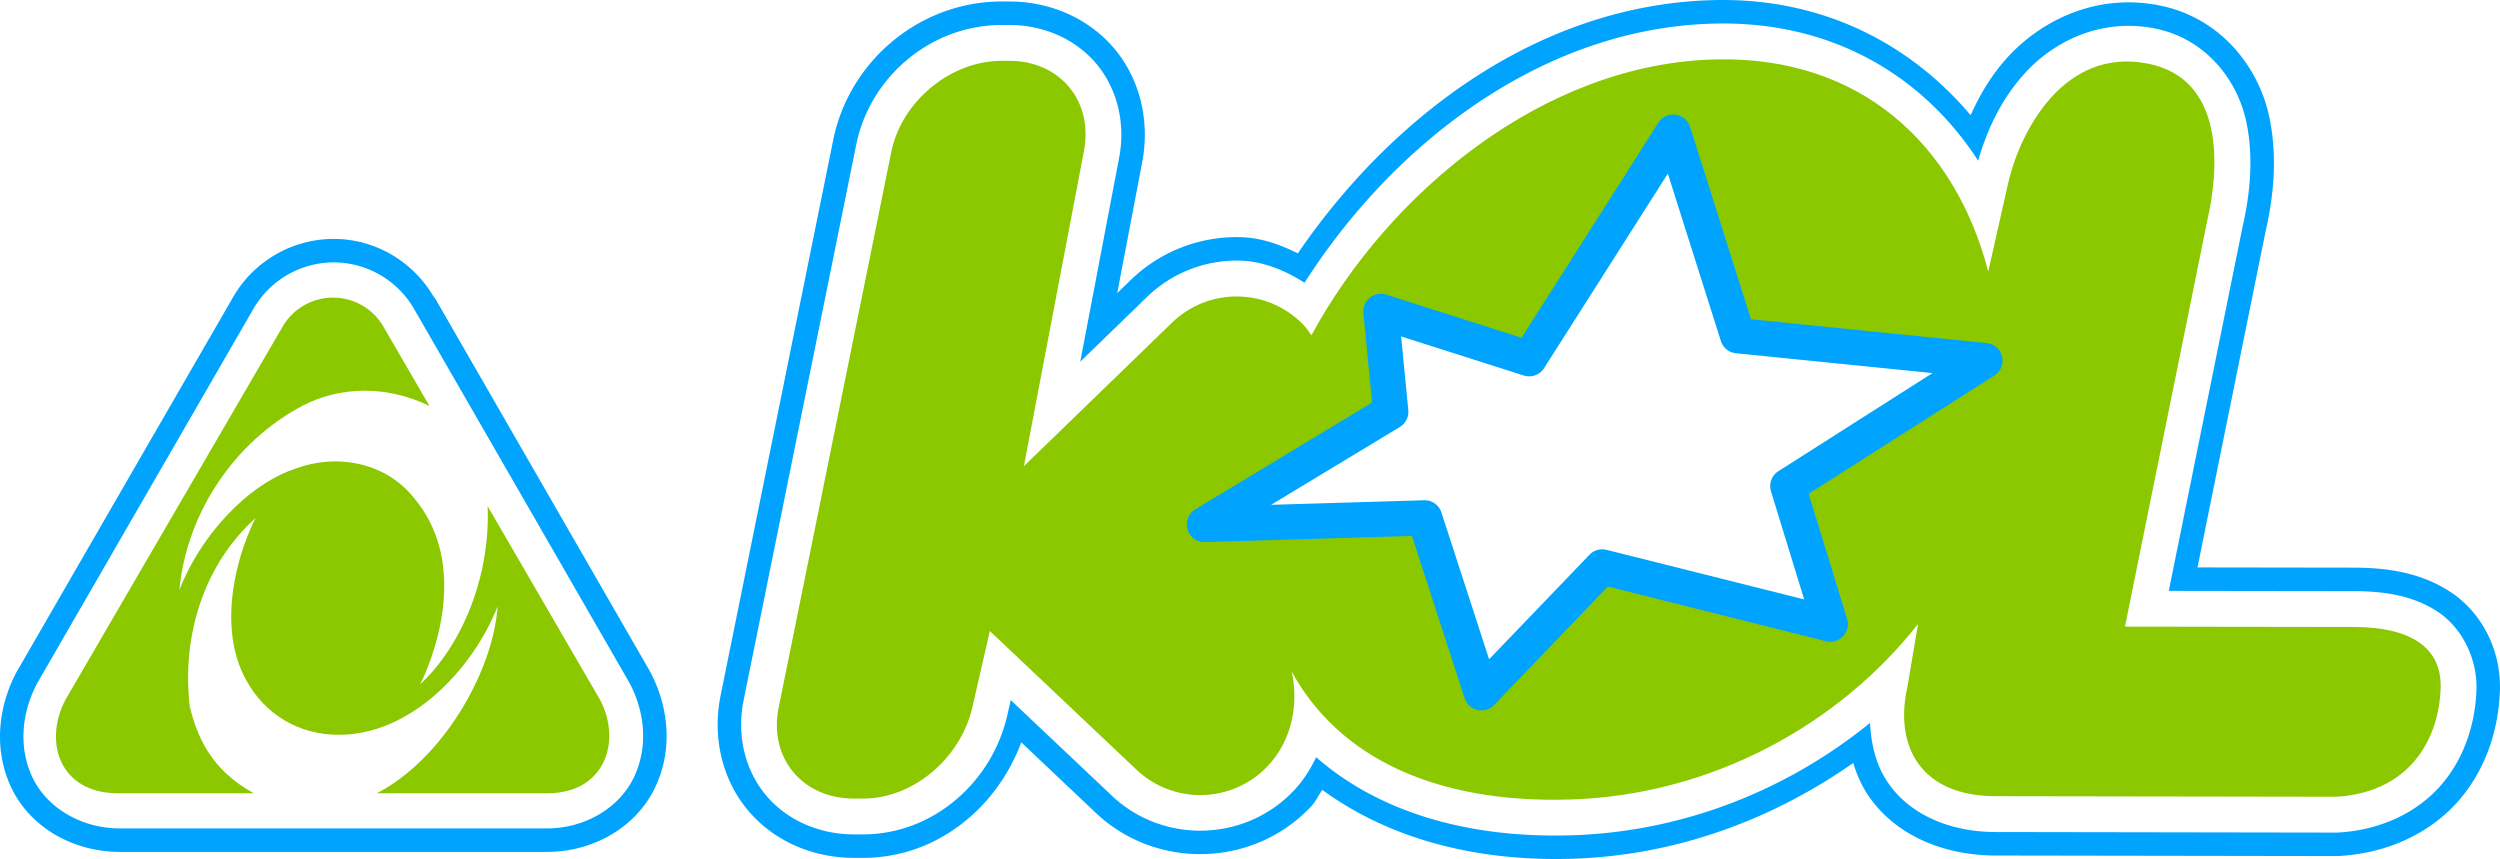
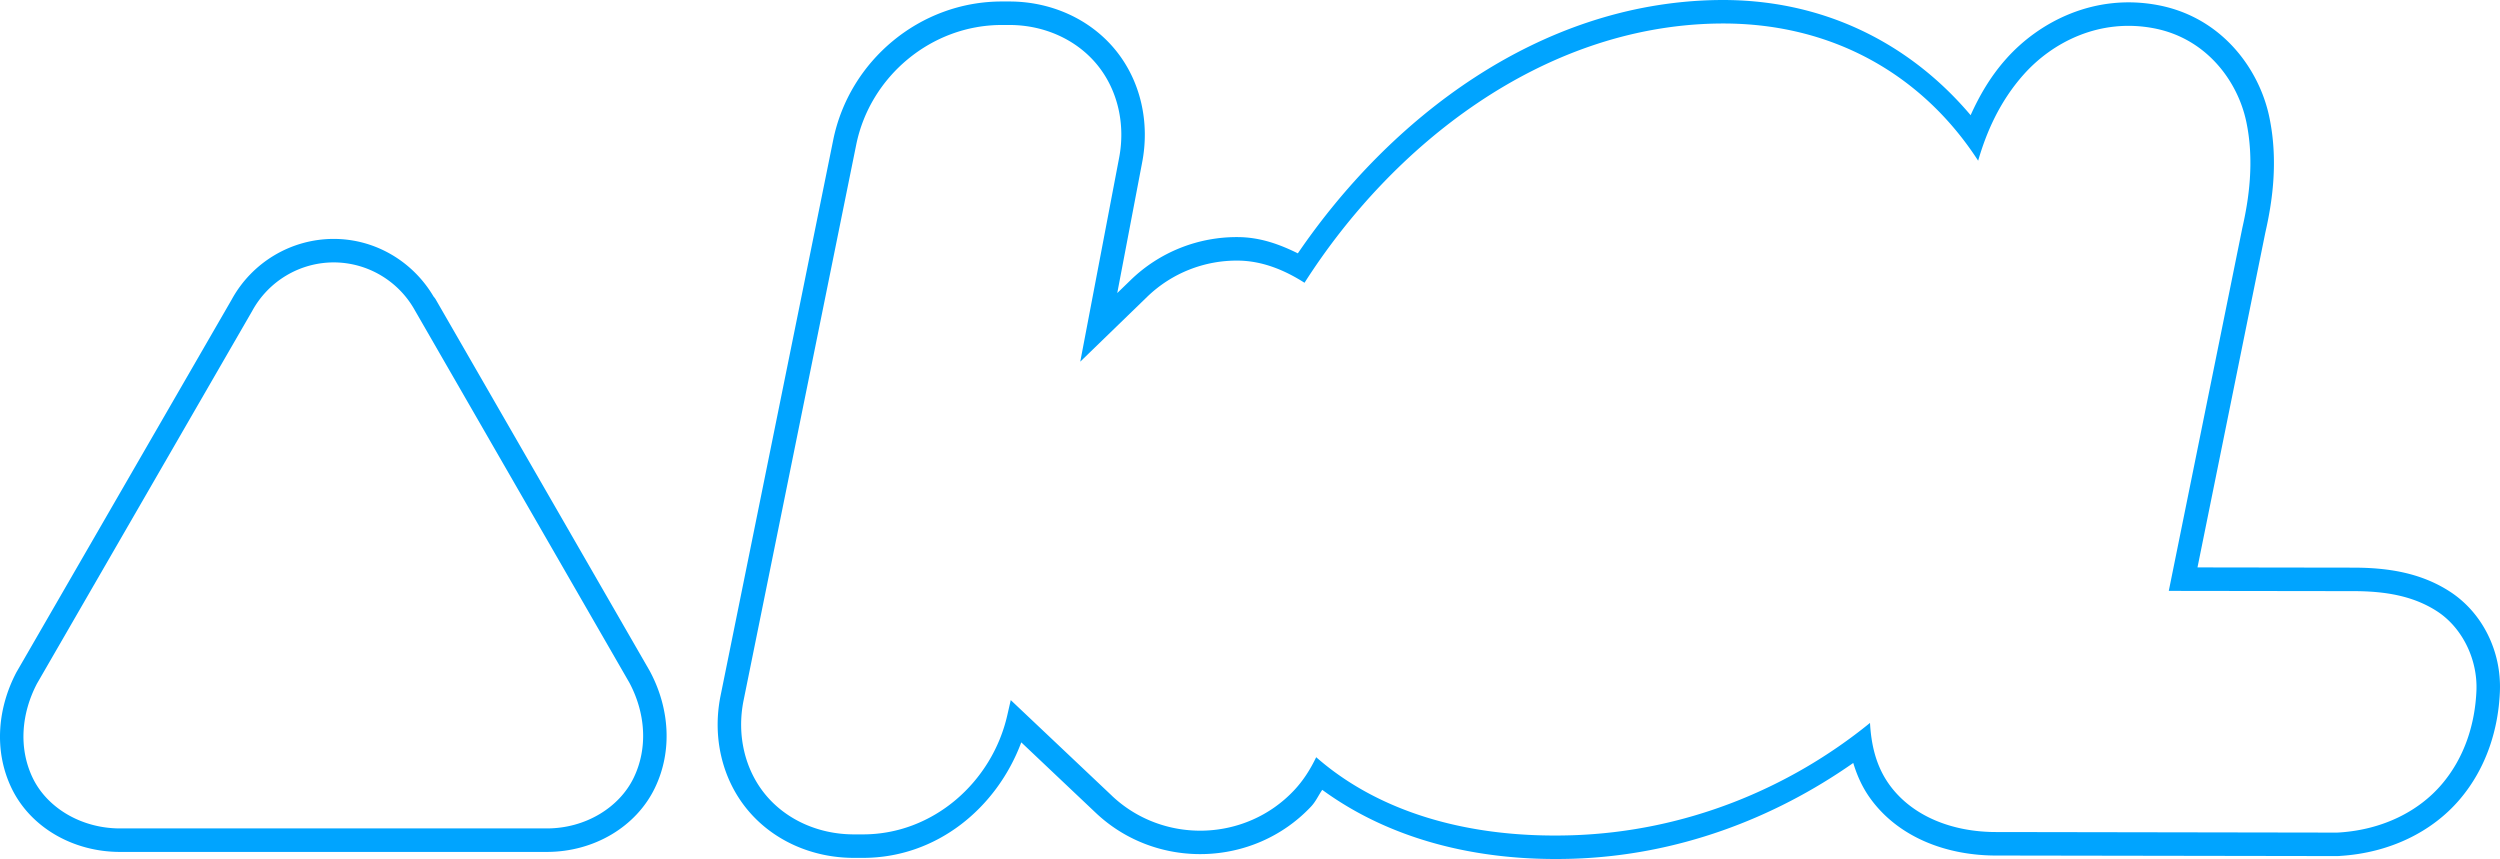
<svg xmlns="http://www.w3.org/2000/svg" xmlns:ns1="http://www.inkscape.org/namespaces/inkscape" xmlns:ns2="http://sodipodi.sourceforge.net/DTD/sodipodi-0.dtd" width="1841.109mm" height="632.608mm" viewBox="0 0 1841.109 632.608" version="1.1" id="svg1" ns1:version="1.3.2 (091e20e, 2023-11-25, custom)" ns2:docname="KOL Logo.svg">
  <ns2:namedview id="namedview1" pagecolor="#ffffff" bordercolor="#000000" borderopacity="0.25" ns1:showpageshadow="2" ns1:pageopacity="0.0" ns1:pagecheckerboard="0" ns1:deskcolor="#d1d1d1" ns1:document-units="mm" ns1:zoom="0.17236901" ns1:cx="3480.9041" ns1:cy="1403.9647" ns1:window-width="1920" ns1:window-height="1112" ns1:window-x="-8" ns1:window-y="-8" ns1:window-maximized="1" ns1:current-layer="layer1" />
  <defs id="defs1" />
  <g ns1:label="Layer 1" ns1:groupmode="layer" id="layer1" transform="translate(789.612,221.451)">
    <g id="g4">
      <g id="g3">
        <path id="path19" style="fill:#00a4ff;fill-opacity:1;stroke-width:34.599;stroke-linecap:round;stroke-linejoin:round" d="m -543.871,-45.503 c -31.329,0.008 -60.164,17.282 -75.138,44.706 L -776.885,272.536 c -0.286,0.486 -0.572,0.97 -0.838,1.467 a 17.301,17.301 0 0 0 -0.102,0.216 c -13.273,25.571 -16.548,56.626 -3.524,84.231 13.669,28.973 45.054,47.494 80.173,47.493 h 314.249 c 34.869,-0.006 65.883,-18.59 79.646,-47.207 13.158,-27.359 10.449,-58.591 -3.022,-84.516 -0.262,-0.512 -0.53,-1.035 -0.813,-1.536 a 17.301,17.301 0 0 0 -0.076,-0.146 l -157.514,-273.429 -0.172,-0.311 a 17.301,17.301 0 0 0 -1.441,-1.873 C -485.656,-29.074 -513.472,-45.528 -543.871,-45.503 Z m 0,17.301 v 0.002 c 24.958,-0.012 47.994,13.739 59.97,35.613 l 0.025,0.025 157.686,273.739 a 25.816,25.816 0 0 1 0.527,0.984 c 11.326,21.786 13.316,47.171 2.787,69.062 -10.528,21.891 -35.437,37.412 -64.052,37.417 h -314.249 c -28.935,10e-4 -54.117,-15.515 -64.528,-37.582 -10.411,-22.067 -7.987,-47.284 3.219,-68.871 a 25.816,25.816 0 0 1 0.572,-1.01 L -603.84,7.481 c 11.955,-21.894 35.005,-35.677 59.969,-35.683 z" />
-         <path id="path4" style="color:#000000;fill:#8bc800;fill-opacity:1;stroke-width:12.287;stroke-linecap:round;stroke-linejoin:round;-inkscape-stroke:none" d="m -544.385,-2.289 c -15.641,0.004 -30.042,8.52 -37.582,22.223 L -741.507,294.035 c -16.165,30.903 -4.218,68.702 38.68,68.7 h 100.059 c -32.301,-17.788 -41.889,-42.879 -47.087,-63.798 -6.231,-54.004 11.503,-105.6 48.407,-138.873 -16.773,33.756 -26.834,83.901 -6.705,119.584 13.897,25.557 39.298,40.02 67.576,40.02 53.201,0.482 99.211,-48.217 117.425,-94.51 -3.472,48.867 -40.951,112.789 -88.929,137.578 h 125.762 c 41.869,-0.007 54.849,-37.826 38.661,-68.725 l -82.84,-142.702 c 2.082,51.132 -18.384,102.02 -49.69,131.235 0,0 42.657,-81.009 -4.311,-136.943 -18.694,-24.111 -52.724,-33.758 -85.316,-22.667 -38.821,12.057 -73.326,52.558 -87.704,90.167 4.792,-52.556 36.422,-105.115 86.745,-133.565 23.159,-13.628 59.304,-20.461 97.456,-1.987 L -506.778,19.908 C -514.329,6.206 -528.741,-2.299 -544.385,-2.289 Z" />
      </g>
      <g id="g2">
        <path id="path18" style="fill:#00a4ff;fill-opacity:1;stroke-width:34.599;stroke-linecap:round;stroke-linejoin:round" d="m 474.278,-221.412 c -131.322,2.42 -240.529,87.56 -308.103,186.537 -13.134,-6.503 -27.267,-11.703 -43.315,-11.956 -29.703,-0.459 -58.419,10.909 -79.748,31.582 l -9.931,9.626 18.184,-95.393 v -0.024 c 6.044,-30.161 -0.946,-60.929 -19.581,-83.678 -18.634,-22.748 -47.391,-35.633 -78.014,-35.633 h -5.664 c -60.195,0 -112.258,43.558 -124.117,102.06 l -82.936,409.158 c -6.139,30.284 0.966,61.233 19.797,83.989 18.8,22.719 47.655,35.468 78.332,35.468 h 6.787 c 54.18,0 98.442,-36.662 116.537,-85.069 l 54.833,51.881 c 44.69,42.253 116.185,40.227 158.435,-4.463 3.708,-3.92 5.497,-8.284 8.375,-12.451 48.099,35.145 111.402,53.082 184.658,50.731 76.961,-2.47 147.688,-29.413 206.404,-70.529 2.651,8.767 6.4,17.451 12.191,25.601 20.142,28.346 55.528,42.978 94.738,42.573 l 249.003,0.407 c 0.079,6.1e-4 0.161,6.1e-4 0.235,0 0.855,-0.012 1.717,-0.049 2.571,-0.111 0.012,0 0.025,-0.024 0.049,-0.025 36.479,-2.299 67.683,-17.859 87.901,-41.664 19.909,-23.442 28.378,-52.138 29.518,-79.215 1.263,-29.962 -12.962,-58.242 -36.718,-73.697 -21.913,-14.257 -46.539,-17.571 -70.027,-17.708 h -0.049 -0.146 -0.073 L 828.713,196.414 878.657,-50.062 c 4.98,-21.802 9.894,-52.776 2.832,-85.767 -7.523,-35.142 -34.96,-72.741 -81.329,-81.735 -47.03,-9.123 -87.857,12.018 -112.238,39.334 -11.965,13.406 -19.922,27.583 -26.28,41.607 -44.034,-52.121 -108.139,-86.243 -187.369,-84.783 z m 0.309,17.306 -0.003,0.002 c 85.778,-1.58 152.478,38.963 192.602,101.005 5.89,-20.37 15.58,-43.373 33.645,-63.614 21.013,-23.543 55.745,-41.677 96.041,-33.861 38.701,7.507 61.434,39.114 67.697,68.37 6.263,29.256 1.907,57.921 -2.832,78.592 l -54.166,267.308 136.886,0.191 a 26.388,26.388 0 0 1 0.123,0 c 21.917,0.128 42.72,3.234 60.693,14.927 17.973,11.693 29.864,34.731 28.864,58.458 -1.011,24 -8.477,48.782 -25.436,68.751 -16.959,19.969 -43.577,33.593 -75.83,35.613 a 26.388,26.388 0 0 1 -1.708,0.074 l -249.212,-0.413 c -34.862,0.361 -64.243,-12.481 -80.44,-35.277 -9.621,-13.54 -13.095,-29.123 -13.969,-45.087 -59.724,48.59 -136.228,80.073 -219.287,82.738 -77.856,2.499 -143.226,-17.723 -188.569,-57.474 -4.181,8.707 -9.375,17.082 -16.489,24.604 -35.74,37.804 -96.175,39.506 -133.978,3.765 a 26.388,26.388 0 0 1 0,-0.025 l -74.465,-70.408 -2.591,11.327 c -11.251,49.085 -54.553,87.564 -106.193,87.564 h -6.787 c -25.891,0 -49.755,-10.746 -65.011,-29.182 -15.256,-18.436 -21.337,-44.037 -16.172,-69.519 l 82.936,-409.158 c 10.222,-50.426 55.392,-88.212 107.171,-88.212 h 5.664 c 25.768,0 49.511,10.848 64.623,29.296 15.112,18.448 21.107,43.935 16.007,69.354 L 5.941,44.897 55.161,-2.812 c 18.034,-17.48 42.316,-27.1 67.43,-26.712 17.658,0.279 33.839,6.982 48.503,16.318 64.237,-100.705 174.154,-188.517 303.493,-190.9 z" />
-         <path id="path8" style="fill:#8bc800;fill-opacity:1;stroke-width:171.643;stroke-linecap:round;stroke-linejoin:round" d="m 475.061,-177.728 c -127.772,2.354 -242.338,98.771 -298.908,203.243 -1.807,-2.684 -3.568,-5.39 -5.937,-7.835 C 157.596,4.645 140.31,-2.841 122.17,-3.128 104.042,-3.408 86.546,3.525 73.528,16.143 L -35.58,121.847 8.529,-109.587 c 7.442,-37.092 -17.298,-67.068 -54.757,-67.068 h -5.683 c -37.847,0 -73.791,29.976 -81.31,67.068 l -82.935,409.165 c -7.519,37.093 17.475,67.075 55.322,67.075 h 6.8 c 37.459,0 72.02,-30.199 80.472,-67.075 l 12.934,-56.433 c 0.392,0.389 0.732,0.812 1.137,1.193 L 47.349,345.388 c 27.441,25.944 70.719,24.731 96.663,-2.711 18.158,-19.197 22.781,-46.071 17.708,-69.418 34.746,63.335 106.145,97.254 205.687,94.059 103.787,-3.331 197.462,-55.312 255.498,-129.228 l -7.753,45.982 c -9.8,42.769 8.596,81.44 66.522,80.84 l 249.529,0.407 c 52.54,-3.292 74.938,-40.65 76.561,-79.164 1.389,-32.964 -25.304,-45.658 -63.341,-45.88 l -169.128,-0.248 60.725,-299.531 c 8.439,-36.812 13.592,-103.959 -44.179,-115.165 -62.047,-12.035 -94.032,50.902 -102.466,87.704 l -14.749,65.525 C 650.29,-114.969 581.053,-179.682 475.061,-177.729 Z m -32.426,53.633 47.455,149.845 182.068,18.375 -145.108,92.402 31.188,101.672 L 390.328,196.09 301.38,288.727 259.532,159.949 97.401,164.775 234.579,81.859 227.391,7.946 336.543,42.702 Z" />
-         <path id="path14" style="fill:#00a4ff;fill-opacity:1;stroke-width:25.999;stroke-linecap:round;stroke-linejoin:round" d="m 444.323,-136.978 a 13.001,13.001 0 0 0 -12.648,5.899 L 330.937,27.286 231.347,-4.442 A 13.001,13.001 0 0 0 214.451,9.216 L 220.858,74.963 90.671,153.657 a 13.001,13.001 0 0 0 7.13,24.115 l 152.384,-4.533 38.826,119.507 a 13.001,13.001 0 0 0 21.74,4.991 l 83.729,-87.208 160.594,40.268 a 13.001,13.001 0 0 0 15.594,-16.413 L 542.376,142.184 679.142,55.096 A 13.001,13.001 0 0 0 673.453,31.197 L 499.906,13.679 455.028,-128.032 a 13.001,13.001 0 0 0 -10.705,-8.946 z m -5.663,43.385 39.049,123.273 a 13.001,13.001 0 0 0 11.086,9.003 L 633.547,53.299 520.059,125.555 a 13.001,13.001 0 0 0 -5.448,14.781 l 24.432,79.646 -145.546,-36.502 a 13.001,13.001 0 0 0 -12.553,3.6 L 307.038,264.066 271.9,155.936 a 13.001,13.001 0 0 0 -12.743,-8.978 l -112.688,3.359 94.834,-57.328 a 13.001,13.001 0 0 0 6.216,-12.381 l -5.276,-54.306 90.351,28.794 a 13.001,13.001 0 0 0 14.927,-5.422 z" />
      </g>
    </g>
  </g>
</svg>